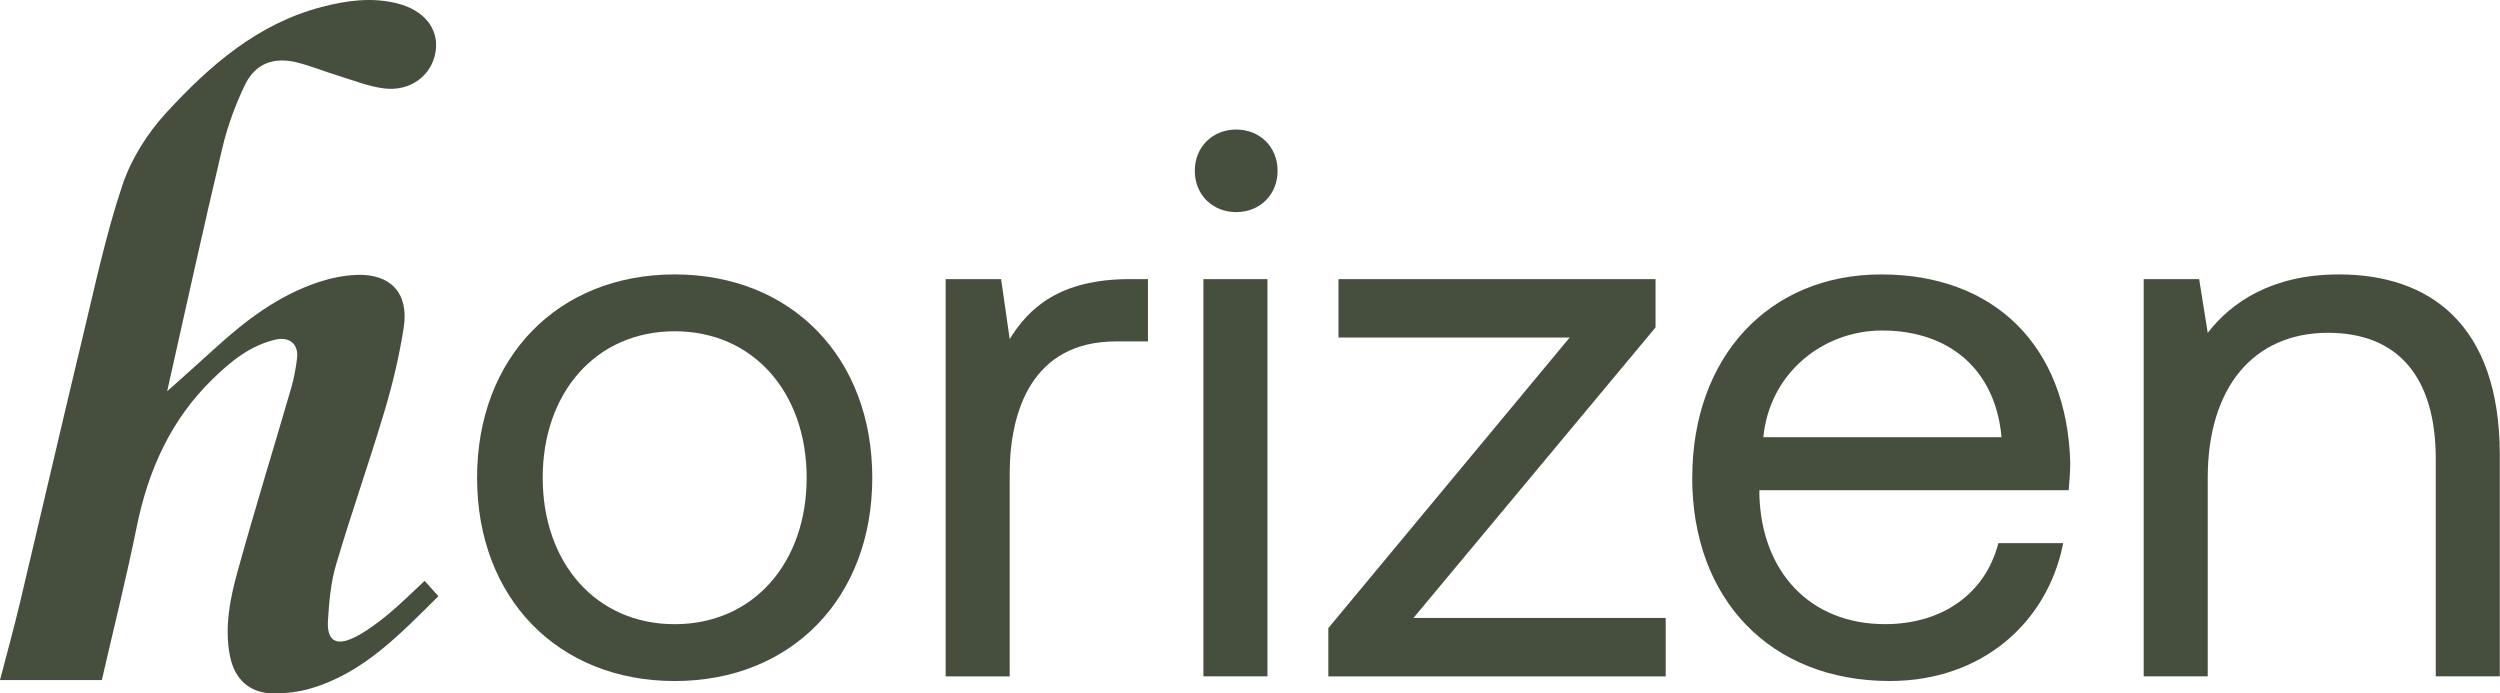
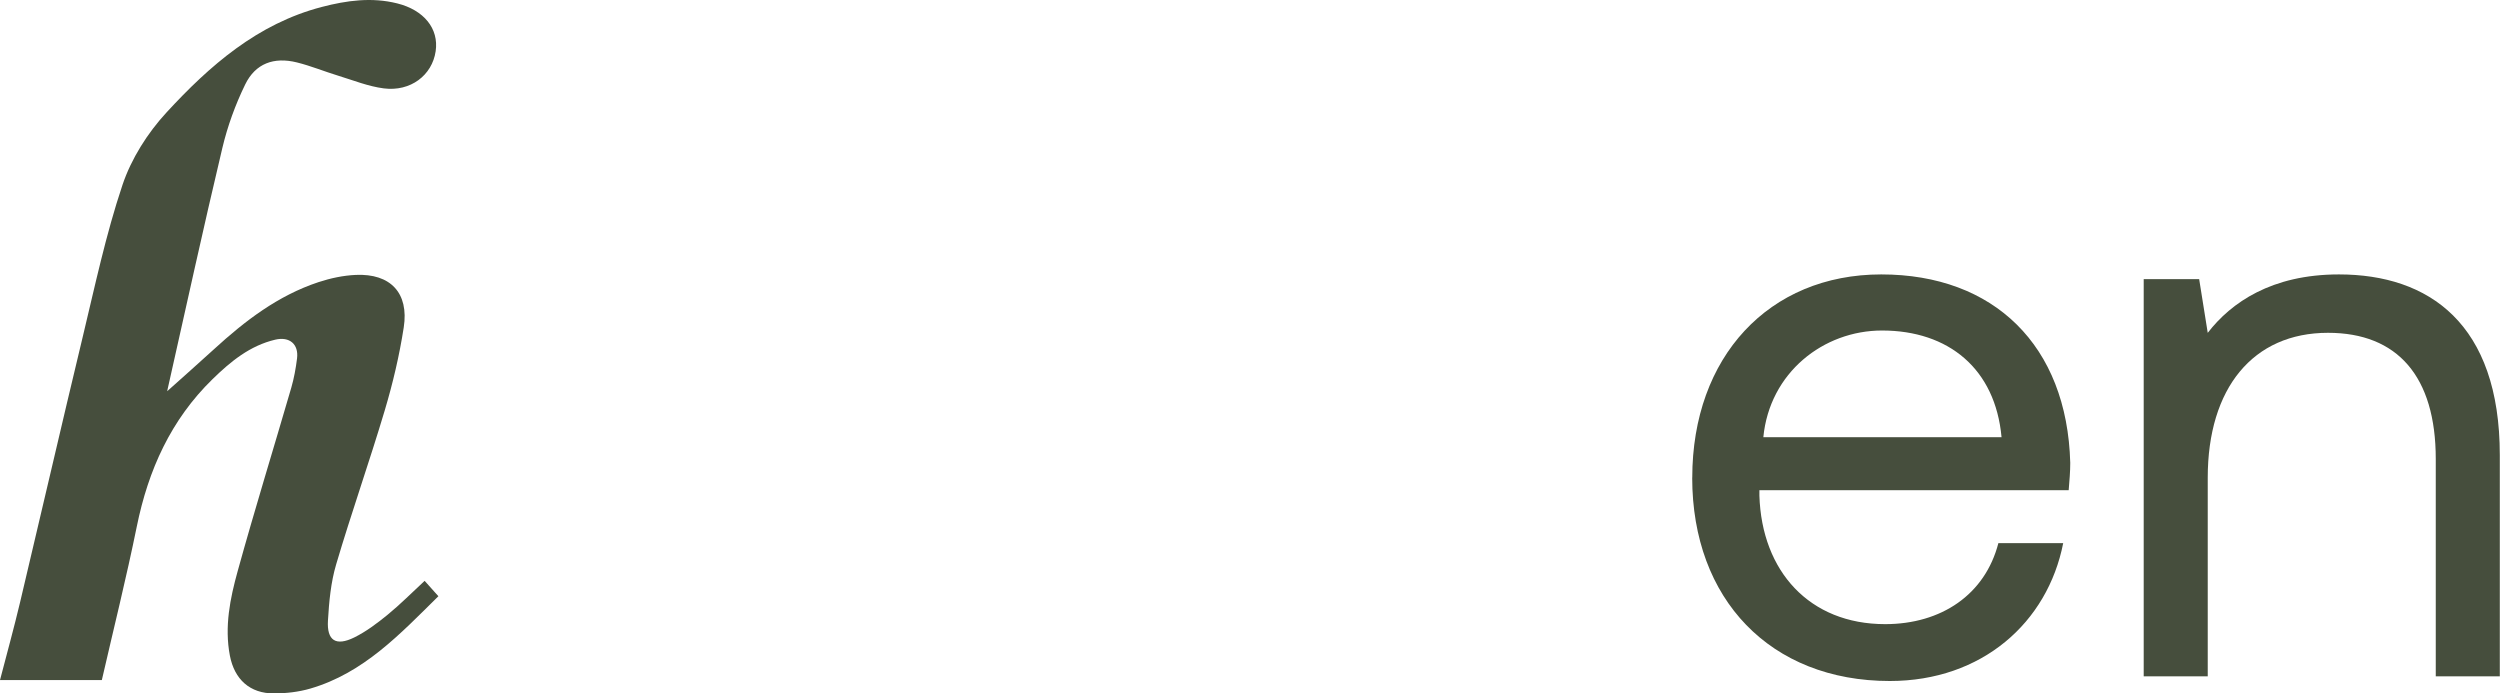
<svg xmlns="http://www.w3.org/2000/svg" fill="none" height="100%" overflow="visible" preserveAspectRatio="none" style="display: block;" viewBox="0 0 137 38" width="100%">
  <g id="Group">
-     <path d="M26.144 26.179C26.144 19.563 30.595 15.038 36.972 15.038C43.35 15.038 47.801 19.562 47.801 26.179C47.801 32.797 43.35 37.321 36.972 37.321C30.595 37.321 26.144 32.797 26.144 26.179ZM44.205 26.179C44.205 21.526 41.296 18.154 36.972 18.154C32.649 18.154 29.74 21.526 29.74 26.179C29.74 30.832 32.649 34.205 36.972 34.205C41.296 34.205 44.205 30.832 44.205 26.179Z" fill="#464E3D" id="Vector" />
-     <path d="M62.908 15.295V18.71H61.152C56.573 18.71 55.331 22.509 55.331 25.968V37.066H51.822V15.295H54.861L55.331 18.581C56.358 16.916 58.027 15.295 61.921 15.295H62.906H62.908Z" fill="#464E3D" id="Vector_2" />
-     <path d="M65.475 9.361C65.475 8.038 66.46 7.099 67.743 7.099C69.027 7.099 70.012 8.038 70.012 9.361C70.012 10.685 69.027 11.624 67.743 11.624C66.46 11.624 65.475 10.685 65.475 9.361ZM65.947 15.295H69.456V37.064H65.947V15.295Z" fill="#464E3D" id="Vector_3" />
-     <path d="M73.349 15.295H90.724V17.942L77.458 33.864H91.281V37.066H72.793V34.419L86.018 18.497H73.349V15.295Z" fill="#464E3D" id="Vector_4" />
    <path d="M92.736 26.179C92.736 19.563 96.93 15.038 103.093 15.038C109.257 15.038 113.279 18.922 113.45 25.368C113.45 25.836 113.407 26.35 113.364 26.862H96.415V27.16C96.543 31.301 99.154 34.203 103.306 34.203C106.387 34.203 108.783 32.581 109.511 29.764H113.063C112.208 34.119 108.612 37.319 103.562 37.319C97.013 37.319 92.733 32.837 92.733 26.178L92.736 26.179ZM109.685 23.96C109.343 20.203 106.775 18.112 103.136 18.112C99.926 18.112 96.973 20.418 96.631 23.96H109.685Z" fill="#464E3D" id="Vector_5" />
    <path d="M136.989 24.942V37.064H133.48V25.154C133.48 20.628 131.382 18.238 127.574 18.238C123.465 18.238 120.984 21.27 120.984 26.178V37.062H117.475V15.295H120.514L120.984 18.24C122.268 16.575 124.493 15.038 128.173 15.038C133.094 15.038 136.989 17.726 136.989 24.94V24.942Z" fill="#464E3D" id="Vector_6" />
    <path d="M5.579 37.268H0C0.379 35.812 0.766 34.414 1.101 33.002C2.252 28.159 3.368 23.307 4.532 18.467C5.203 15.676 5.8 12.855 6.71 10.14C7.191 8.702 8.085 7.291 9.12 6.168C11.485 3.599 14.112 1.298 17.638 0.38C18.995 0.027 20.366 -0.165 21.768 0.186C23.227 0.551 24.058 1.564 23.874 2.81C23.68 4.124 22.501 5.031 21.034 4.844C20.184 4.735 19.362 4.402 18.533 4.148C17.774 3.917 17.035 3.61 16.268 3.42C15.009 3.108 13.997 3.476 13.436 4.63C12.898 5.734 12.468 6.916 12.185 8.109C11.137 12.519 10.171 16.948 9.176 21.369C9.156 21.459 9.173 21.558 9.073 21.518C9.957 20.726 10.848 19.941 11.724 19.14C13.423 17.584 15.235 16.196 17.457 15.46C18.11 15.245 18.809 15.096 19.495 15.065C21.398 14.98 22.418 16.055 22.125 17.942C21.888 19.477 21.527 21.006 21.082 22.497C20.24 25.32 19.257 28.101 18.422 30.927C18.129 31.913 18.033 32.973 17.972 34.005C17.905 35.106 18.407 35.426 19.41 34.934C20.069 34.609 20.675 34.151 21.248 33.682C21.938 33.118 22.566 32.482 23.27 31.83C23.524 32.113 23.746 32.363 24.024 32.673C21.924 34.745 19.931 36.88 17.008 37.733C16.372 37.919 15.685 37.997 15.02 38C13.693 38.005 12.846 37.231 12.597 35.926C12.295 34.343 12.609 32.799 13.024 31.3C13.954 27.935 14.987 24.599 15.962 21.247C16.113 20.725 16.211 20.183 16.278 19.643C16.376 18.861 15.866 18.429 15.082 18.614C13.693 18.942 12.634 19.815 11.651 20.774C9.365 23.001 8.126 25.756 7.497 28.85C6.924 31.663 6.228 34.45 5.58 37.271L5.579 37.268Z" fill="#464E3D" id="Vector_7" />
  </g>
</svg>